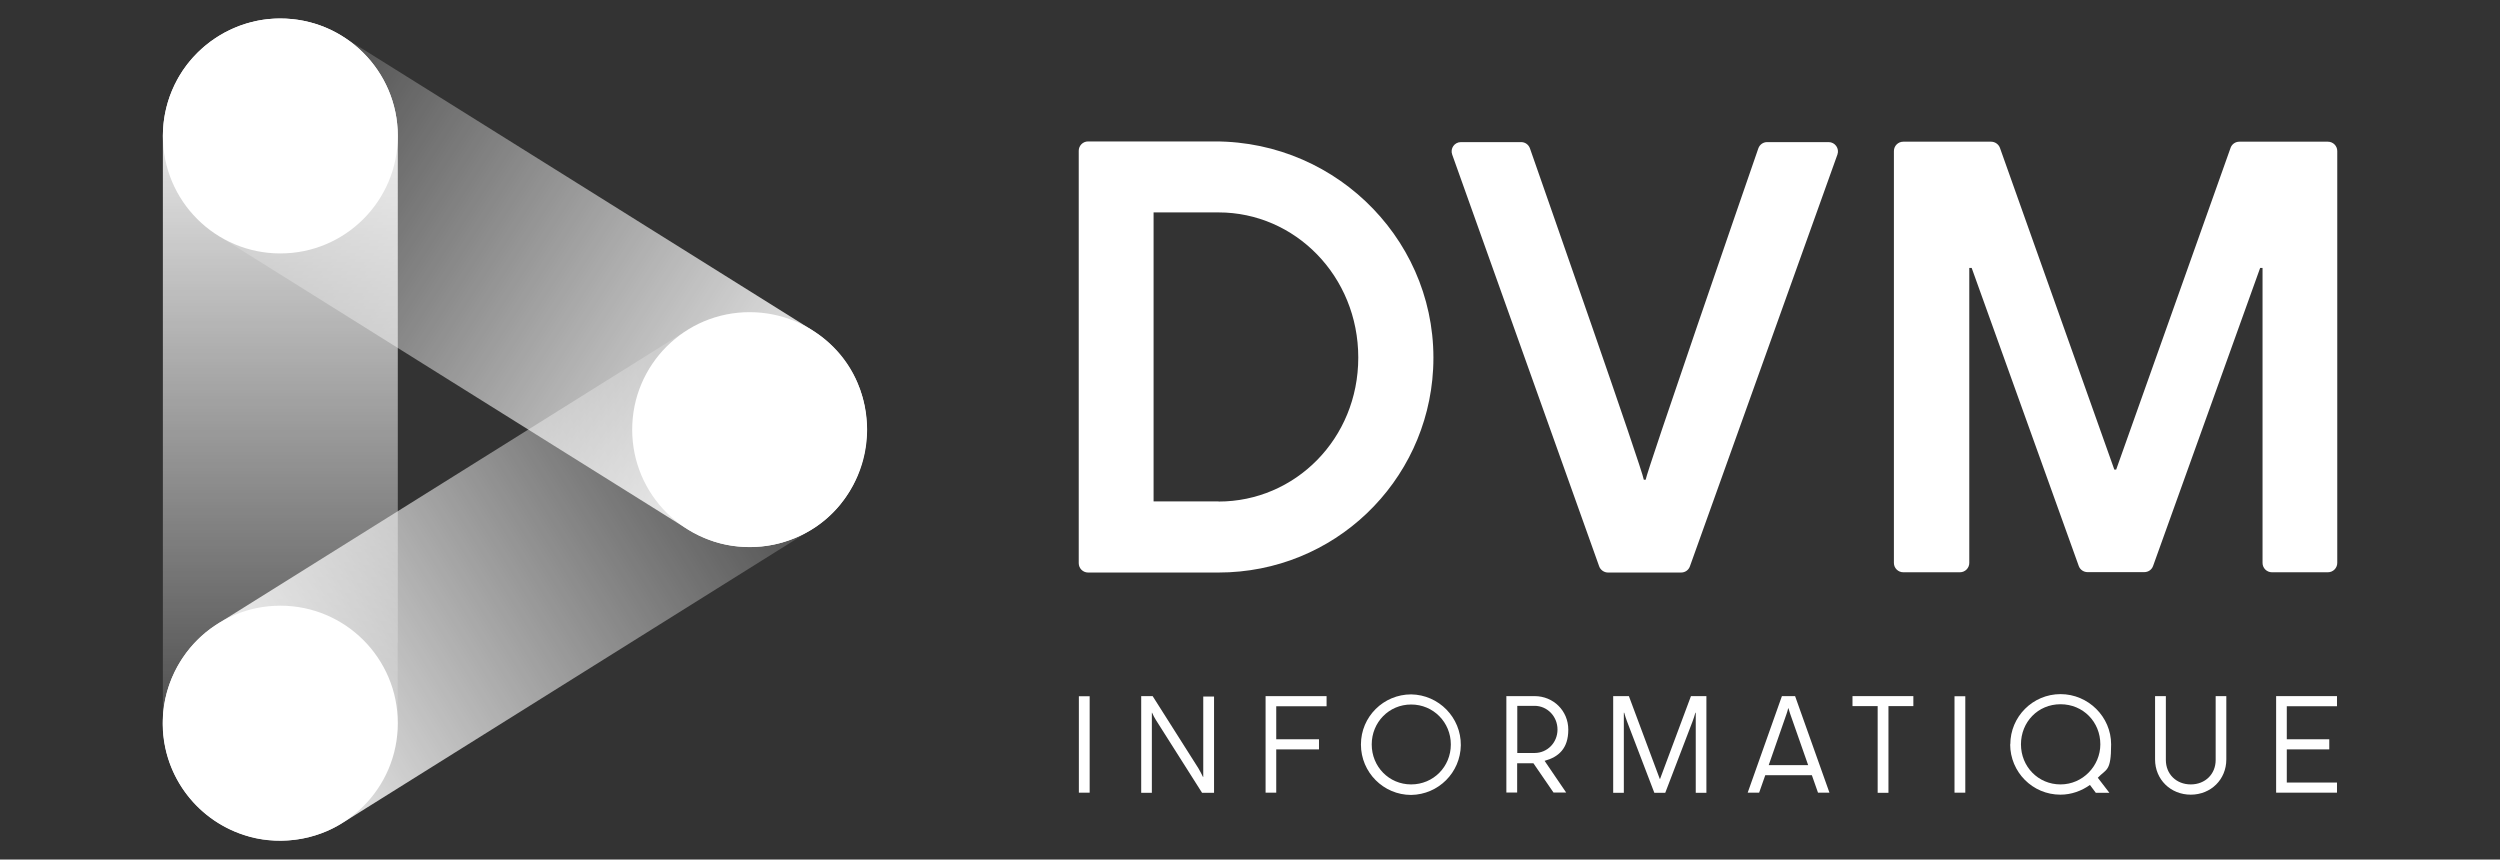
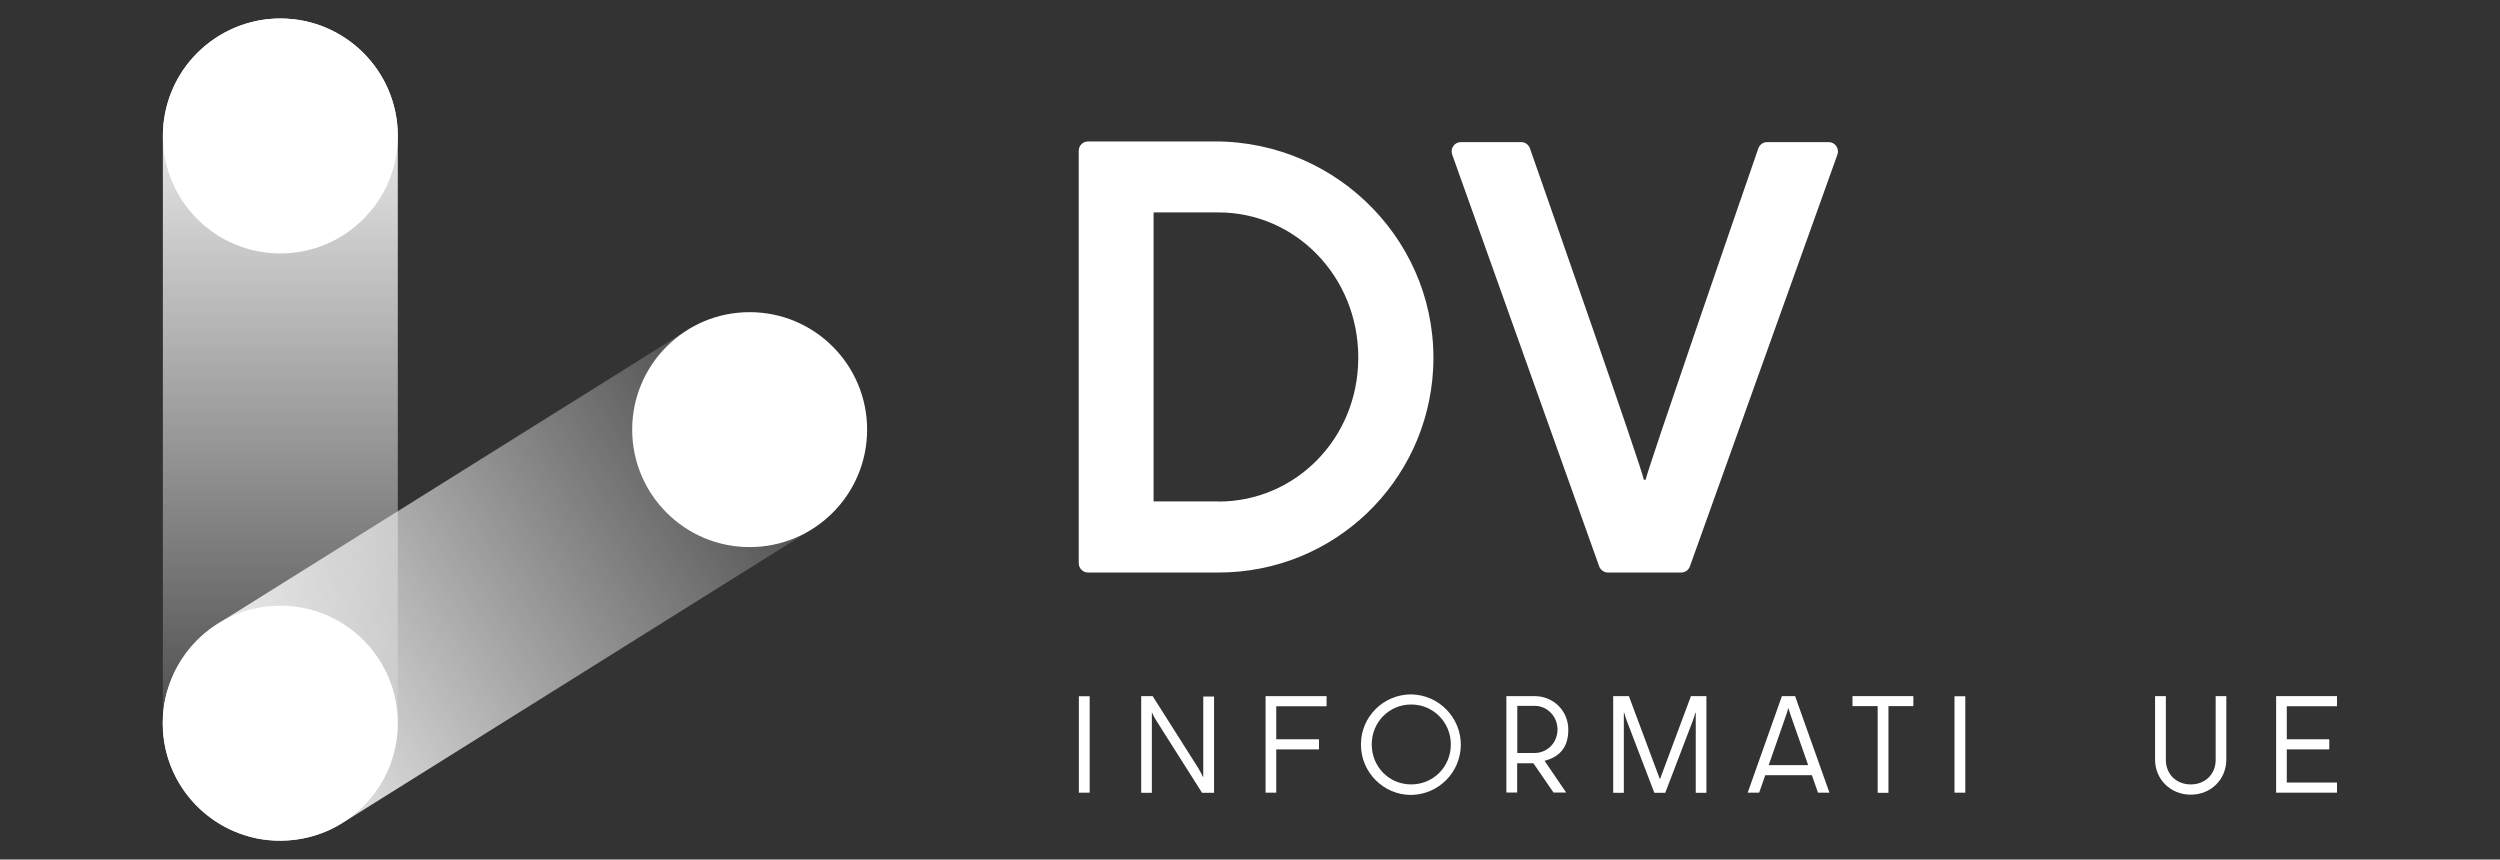
<svg xmlns="http://www.w3.org/2000/svg" id="Calque_1" version="1.1" viewBox="0 0 1877.2 645.4">
  <rect x="0" y="0" width="1877.2" height="645.4" fill="#333333" stroke="none" />
  <defs>
    <style>
      .st0 {
        fill: url(#Dégradé_sans_nom_7);
      }

      .st1 {
        fill: url(#Dégradé_sans_nom_13);
      }

      .st2 {
        fill: #fff;
      }

      .st3 {
        fill: url(#Dégradé_sans_nom_10);
      }
    </style>
    <linearGradient id="Dégradé_sans_nom_13" data-name="Dégradé sans nom 13" x1="137" y1="593.9" x2="635.3" y2="272.5" gradientTransform="translate(0 645.2) scale(1 -1)" gradientUnits="userSpaceOnUse">
      <stop offset="0" stop-color="#fff" stop-opacity="0" />
      <stop offset="1" stop-color="#fff" />
    </linearGradient>
    <linearGradient id="Dégradé_sans_nom_10" data-name="Dégradé sans nom 10" x1="636.2" y1="366.8" x2="139.6" y2="59.4" gradientTransform="translate(0 645.2) scale(1 -1)" gradientUnits="userSpaceOnUse">
      <stop offset="0" stop-color="#fff" stop-opacity="0" />
      <stop offset="1" stop-color="#fff" />
    </linearGradient>
    <linearGradient id="Dégradé_sans_nom_7" data-name="Dégradé sans nom 7" x1="210.5" y1="21" x2="210.5" y2="618.2" gradientTransform="translate(0 645.2) scale(1 -1)" gradientUnits="userSpaceOnUse">
      <stop offset="0" stop-color="#fff" stop-opacity="0" />
      <stop offset="1" stop-color="#fff" />
    </linearGradient>
  </defs>
  <g>
    <path class="st2" d="M817.1,106.2h95.2c93.3,0,168.7,77.8,163.8,171-4.5,84.9-74.3,152.7-161.2,152.7h-97.9c-3.8,0-7-3.1-7-7V113.2c0-3.8,3.1-7,7-7h.1ZM915,376.6c57.4,0,104.9-47,104.9-108.1s-47.4-109-104.9-109h-48.8v217h48.8Z" />
-     <path class="st2" d="M1429,106.4h66.1c2.9,0,5.6,1.9,6.6,4.6l85.9,241.6h1.4l85.9-241.6c1-2.8,3.6-4.6,6.6-4.6h66.5c3.8,0,7,3.1,7,7v309.3c0,3.8-3.1,7-7,7h-42.1c-3.8,0-7-3.1-7-7v-221.5h-1.8l-80.4,223.8c-1,2.8-3.6,4.6-6.6,4.6h-42.6c-2.9,0-5.6-1.8-6.6-4.6l-80.4-223.8h-1.8v221.5c0,3.8-3.1,7-7,7h-42.6c-3.8,0-7-3.1-7-7V113.4c0-3.8,3.1-7,7-7h0Z" />
    <path class="st2" d="M1096.8,106.7h45.4c3,0,5.6,1.9,6.6,4.7,11.8,33.8,84.2,240.5,85.5,248.8h1.4c1.3-7.5,72.8-214.8,84.6-248.8,1-2.8,3.6-4.7,6.6-4.7h46.2c4.8,0,8.2,4.8,6.6,9.3l-110.8,309.3c-1,2.8-3.6,4.6-6.6,4.6h-54.9c-2.9,0-5.6-1.9-6.6-4.6l-110.4-309.3c-1.6-4.5,1.7-9.3,6.6-9.3h-.2Z" />
  </g>
  <g>
    <path class="st2" d="M810.1,522.8h8.1v72.4h-8.1v-72.4Z" />
    <path class="st2" d="M856.9,522.7h8.6l34.3,54.1c1.3,2.1,2.4,4.4,3.5,6.6h.2v-60.4h8.1v72.3h-9l-34.8-54.9c-1.1-1.7-1.9-3.4-2.7-5.2h-.2v60.1h-8v-72.5h0Z" />
    <path class="st2" d="M950.3,522.7h45.8v7.6h-37.8v24.8h32.1v7.6h-32.1v32.5h-8v-72.5h0Z" />
    <path class="st2" d="M1021.9,559c0-20.9,17-37.6,37.7-37.6,20.8.3,37.5,17.4,37.3,38.2-.3,20.5-16.8,37-37.3,37.3-20.8,0-37.7-17-37.7-37.8h0ZM1089.4,559c0-16.6-13.1-30-29.8-30s-29.6,13.4-29.6,30,12.9,30,29.6,30,29.8-13.3,29.8-30Z" />
    <path class="st2" d="M1131,522.7h21.3c14.1,0,25.3,11,25.3,25.2s-7.3,20.5-17.8,23.4l16.2,23.8h-9.5l-15.1-22h-12.2v22h-8.1v-72.5h-.1ZM1152.3,565.4c9.5,0,17.2-7.7,17.2-17.6s-7.7-17.8-17.2-17.8h-13v35.4h13Z" />
    <path class="st2" d="M1211.5,522.7h11.6l23.2,62.2h.2l23.2-62.2h11.6v72.6h-8v-60.1h-.3c-.6,2.2-1.3,4.4-2.1,6.5l-20.5,53.6h-8.2l-20.5-53.6c-.8-2.1-1.5-4.3-2.1-6.5h-.3v60.1h-8v-72.6h.2Z" />
    <path class="st2" d="M1337.9,522.7h10l25.8,72.5h-8.6l-4.6-13.1h-35l-4.6,13.1h-8.6l25.7-72.5h-.1ZM1357.7,574.5l-13.5-38.5c-.5-1.4-.9-2.8-1.3-4.2h-.2c-.3,1.4-.7,2.8-1.2,4.2l-13.4,38.5h29.6Z" />
    <path class="st2" d="M1409.9,530.2h-18.9v-7.5h45.7v7.5h-18.7v65.1h-8.1v-65.1Z" />
    <path class="st2" d="M1467.6,522.8h8.1v72.4h-8.1v-72.4Z" />
-     <path class="st2" d="M1509.5,558.9c0-20.8,16.9-37.7,37.7-37.7s38,17,38,37.7-3.6,18.3-10,25.1l8.7,11.3h-10.2l-4.4-5.9c-6.2,4.4-13.8,7.3-22.2,7.3-20.9,0-37.7-17-37.7-37.8h0ZM1577.1,558.9c0-16.8-12.9-30.1-29.9-30.1s-29.7,13.4-29.7,30.1,12.9,30.1,29.7,30.1,29.9-14,29.9-30.1Z" />
    <path class="st2" d="M1618.2,570.3v-47.6h8.1v48c0,10.5,7.8,18.3,18.7,18.3s18.7-7.8,18.7-18.3v-48h8v47.6c0,14.9-11.5,26.4-26.7,26.4s-26.8-11.5-26.8-26.4h0Z" />
    <path class="st2" d="M1709.1,522.7h45.7v7.6h-37.7v24.8h31.9v7.6h-31.9v24.9h37.7v7.6h-45.7v-72.5h0Z" />
  </g>
  <g>
-     <path class="st1" d="M610,248C491.5,173.9,373.1,99.7,254.6,25.7c-25.6-15.4-61-15.5-86.5-.9-58.7,31.9-61.2,117.1-4.1,152.2,117.2,73.3,234.3,146.6,351.5,219.9,6.3,4,13.1,7.2,20.3,9.6,16.3,5.4,35.6,5.6,52,.7,72.5-21.1,85.8-119.4,22.3-159.1h0Z" />
    <path class="st3" d="M258.8,616.9c117.2-73.3,234.4-146.6,351.6-220,5.2-3.3,10-7.2,14.4-11.5,38-36.3,33.6-101.5-7.9-132.4-27.6-22.5-71.9-24.8-102-4.4-117.4,73.4-234.8,146.9-352.2,220.3-24.1,15.3-40,43.1-40.5,71.9-1.1,39.5,24.2,74.1,60.6,86.1,24.7,8.4,54,4.6,75.8-9.9h.2Z" />
    <path class="st0" d="M298.7,482.4V101.5c-.3-48.4-39.8-87.8-88.6-87.6-33.7,0-65,20.3-79,49.8-5.5,11.4-8.7,24.3-8.8,37.8v441.2c0,16.1,4.3,31.5,11.8,44.5,43.6,76.2,163.7,46.6,164.5-43.5v-61.2h.1Z" />
    <circle class="st2" cx="562.9" cy="322.6" r="88.2" />
    <circle class="st2" cx="210.5" cy="102.1" r="88.2" />
    <circle class="st2" cx="210.5" cy="543" r="88.2" />
  </g>
</svg>